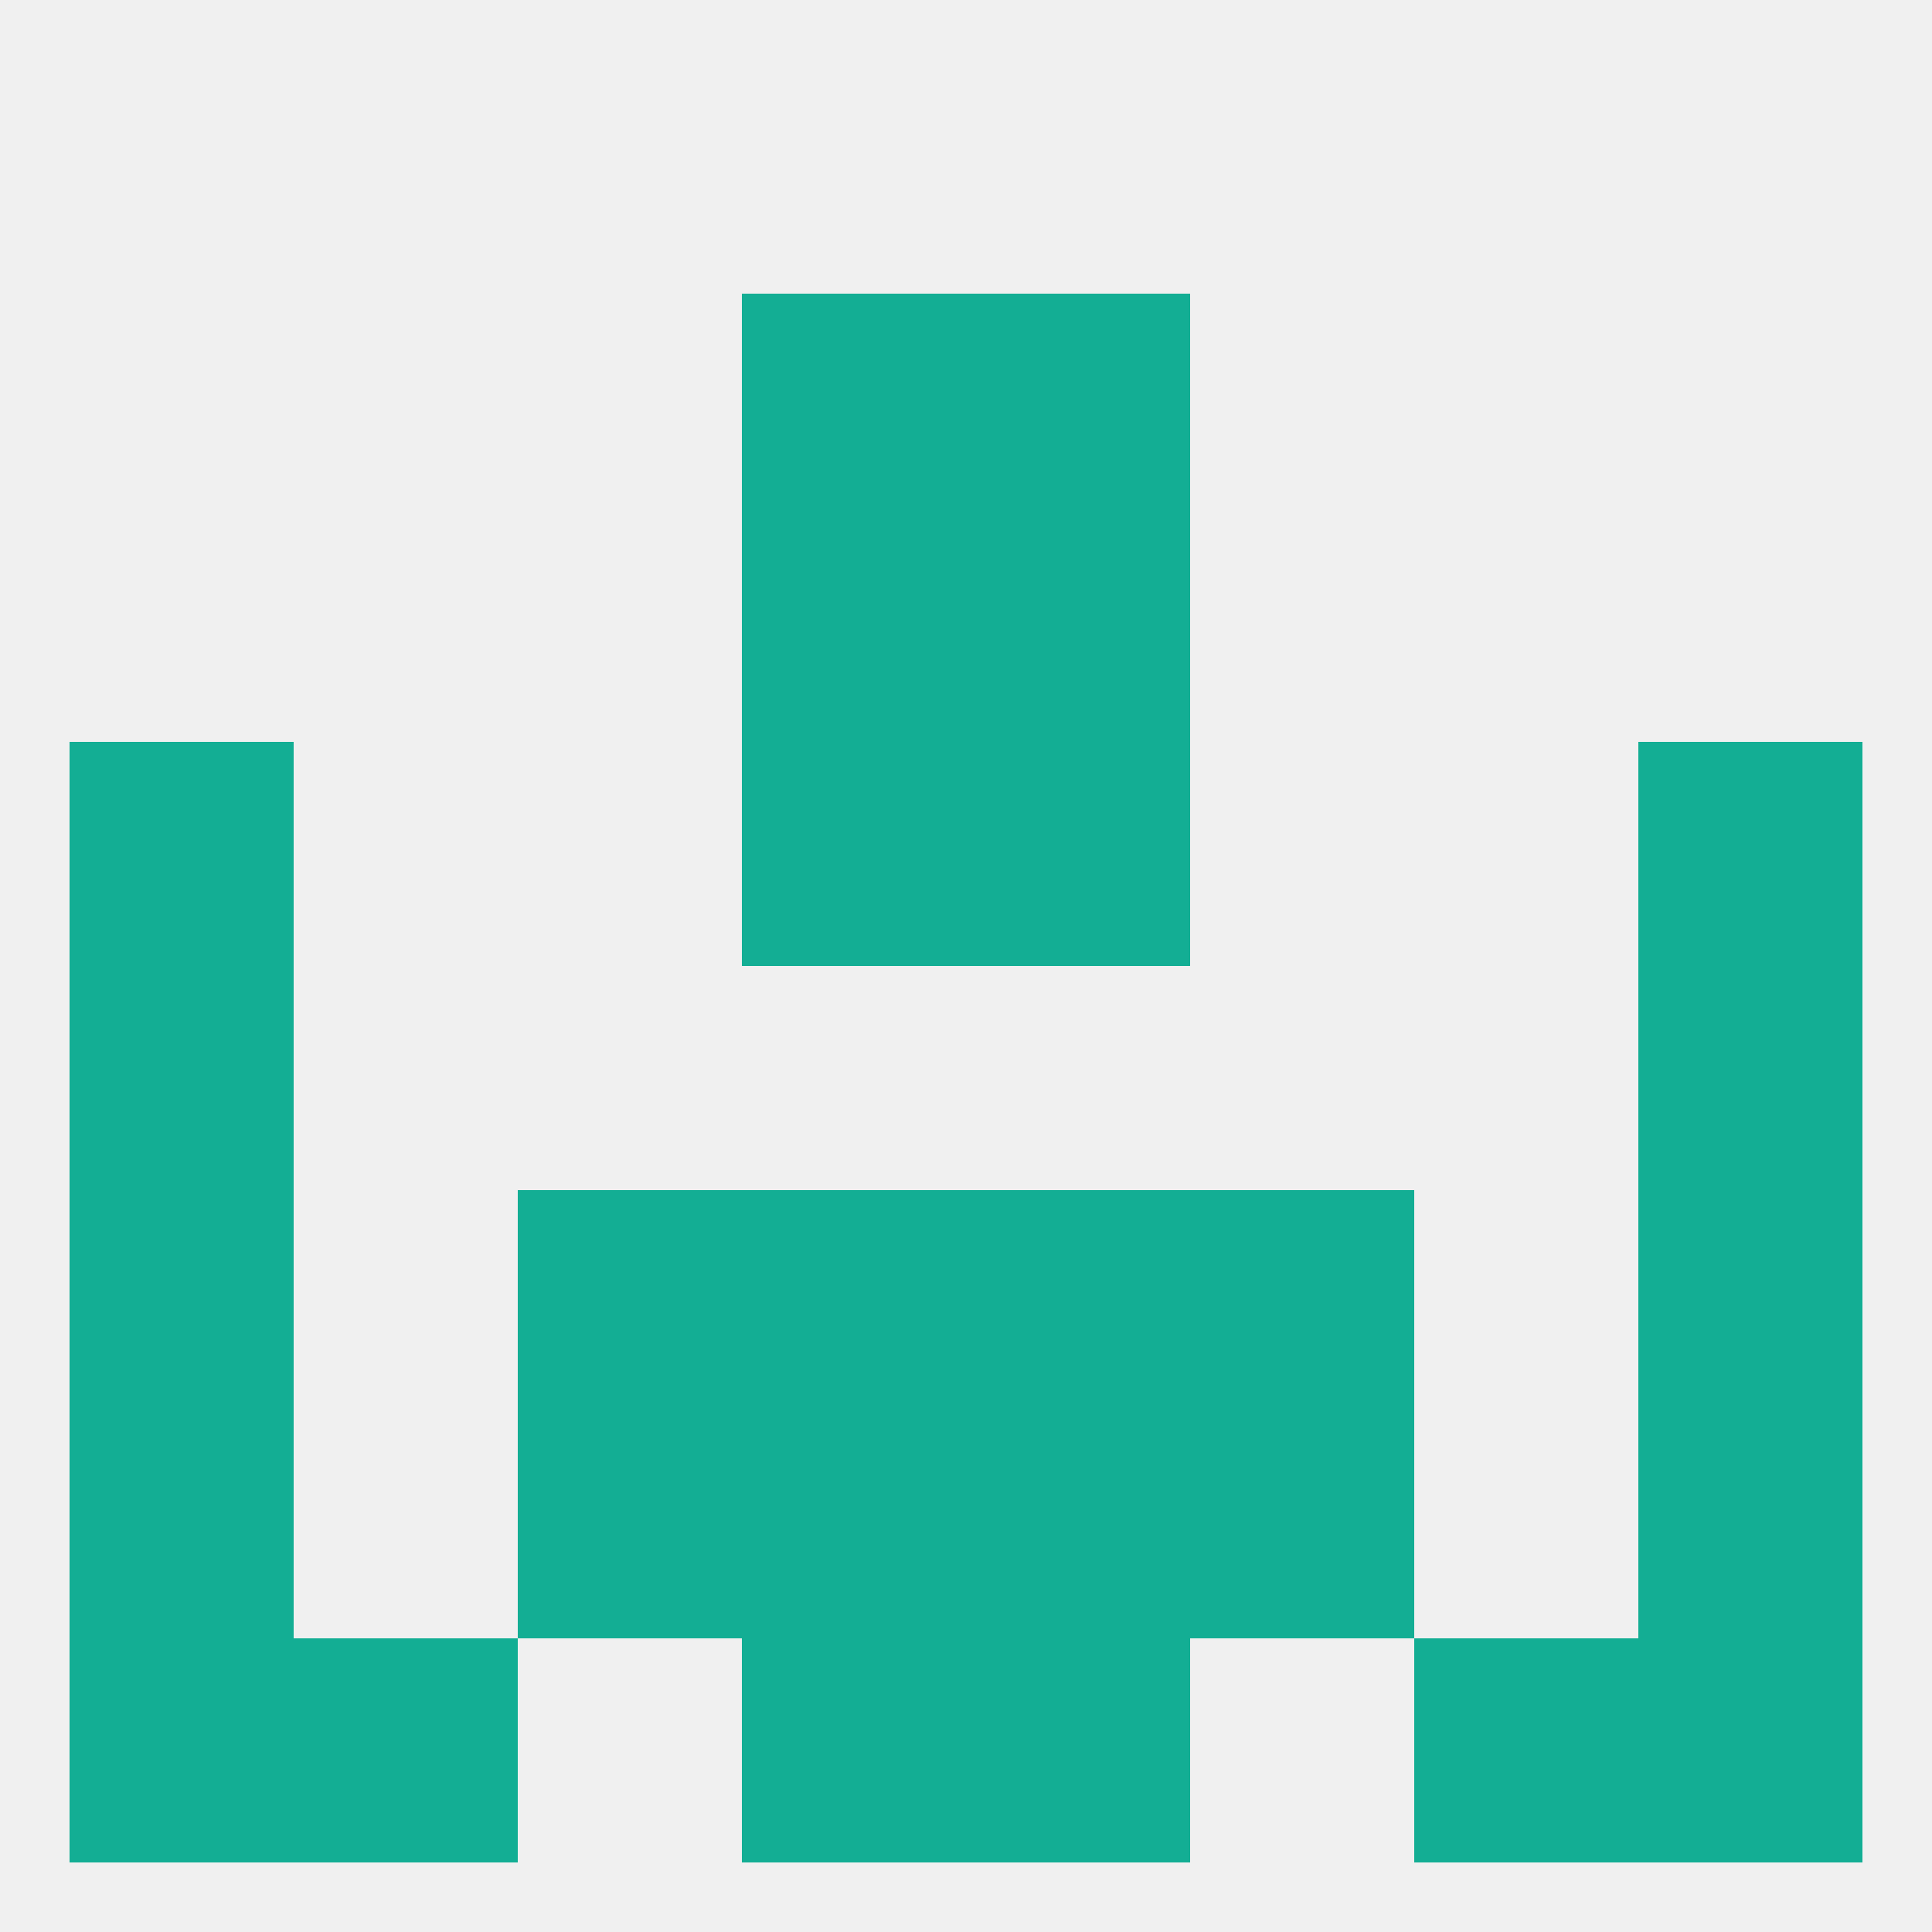
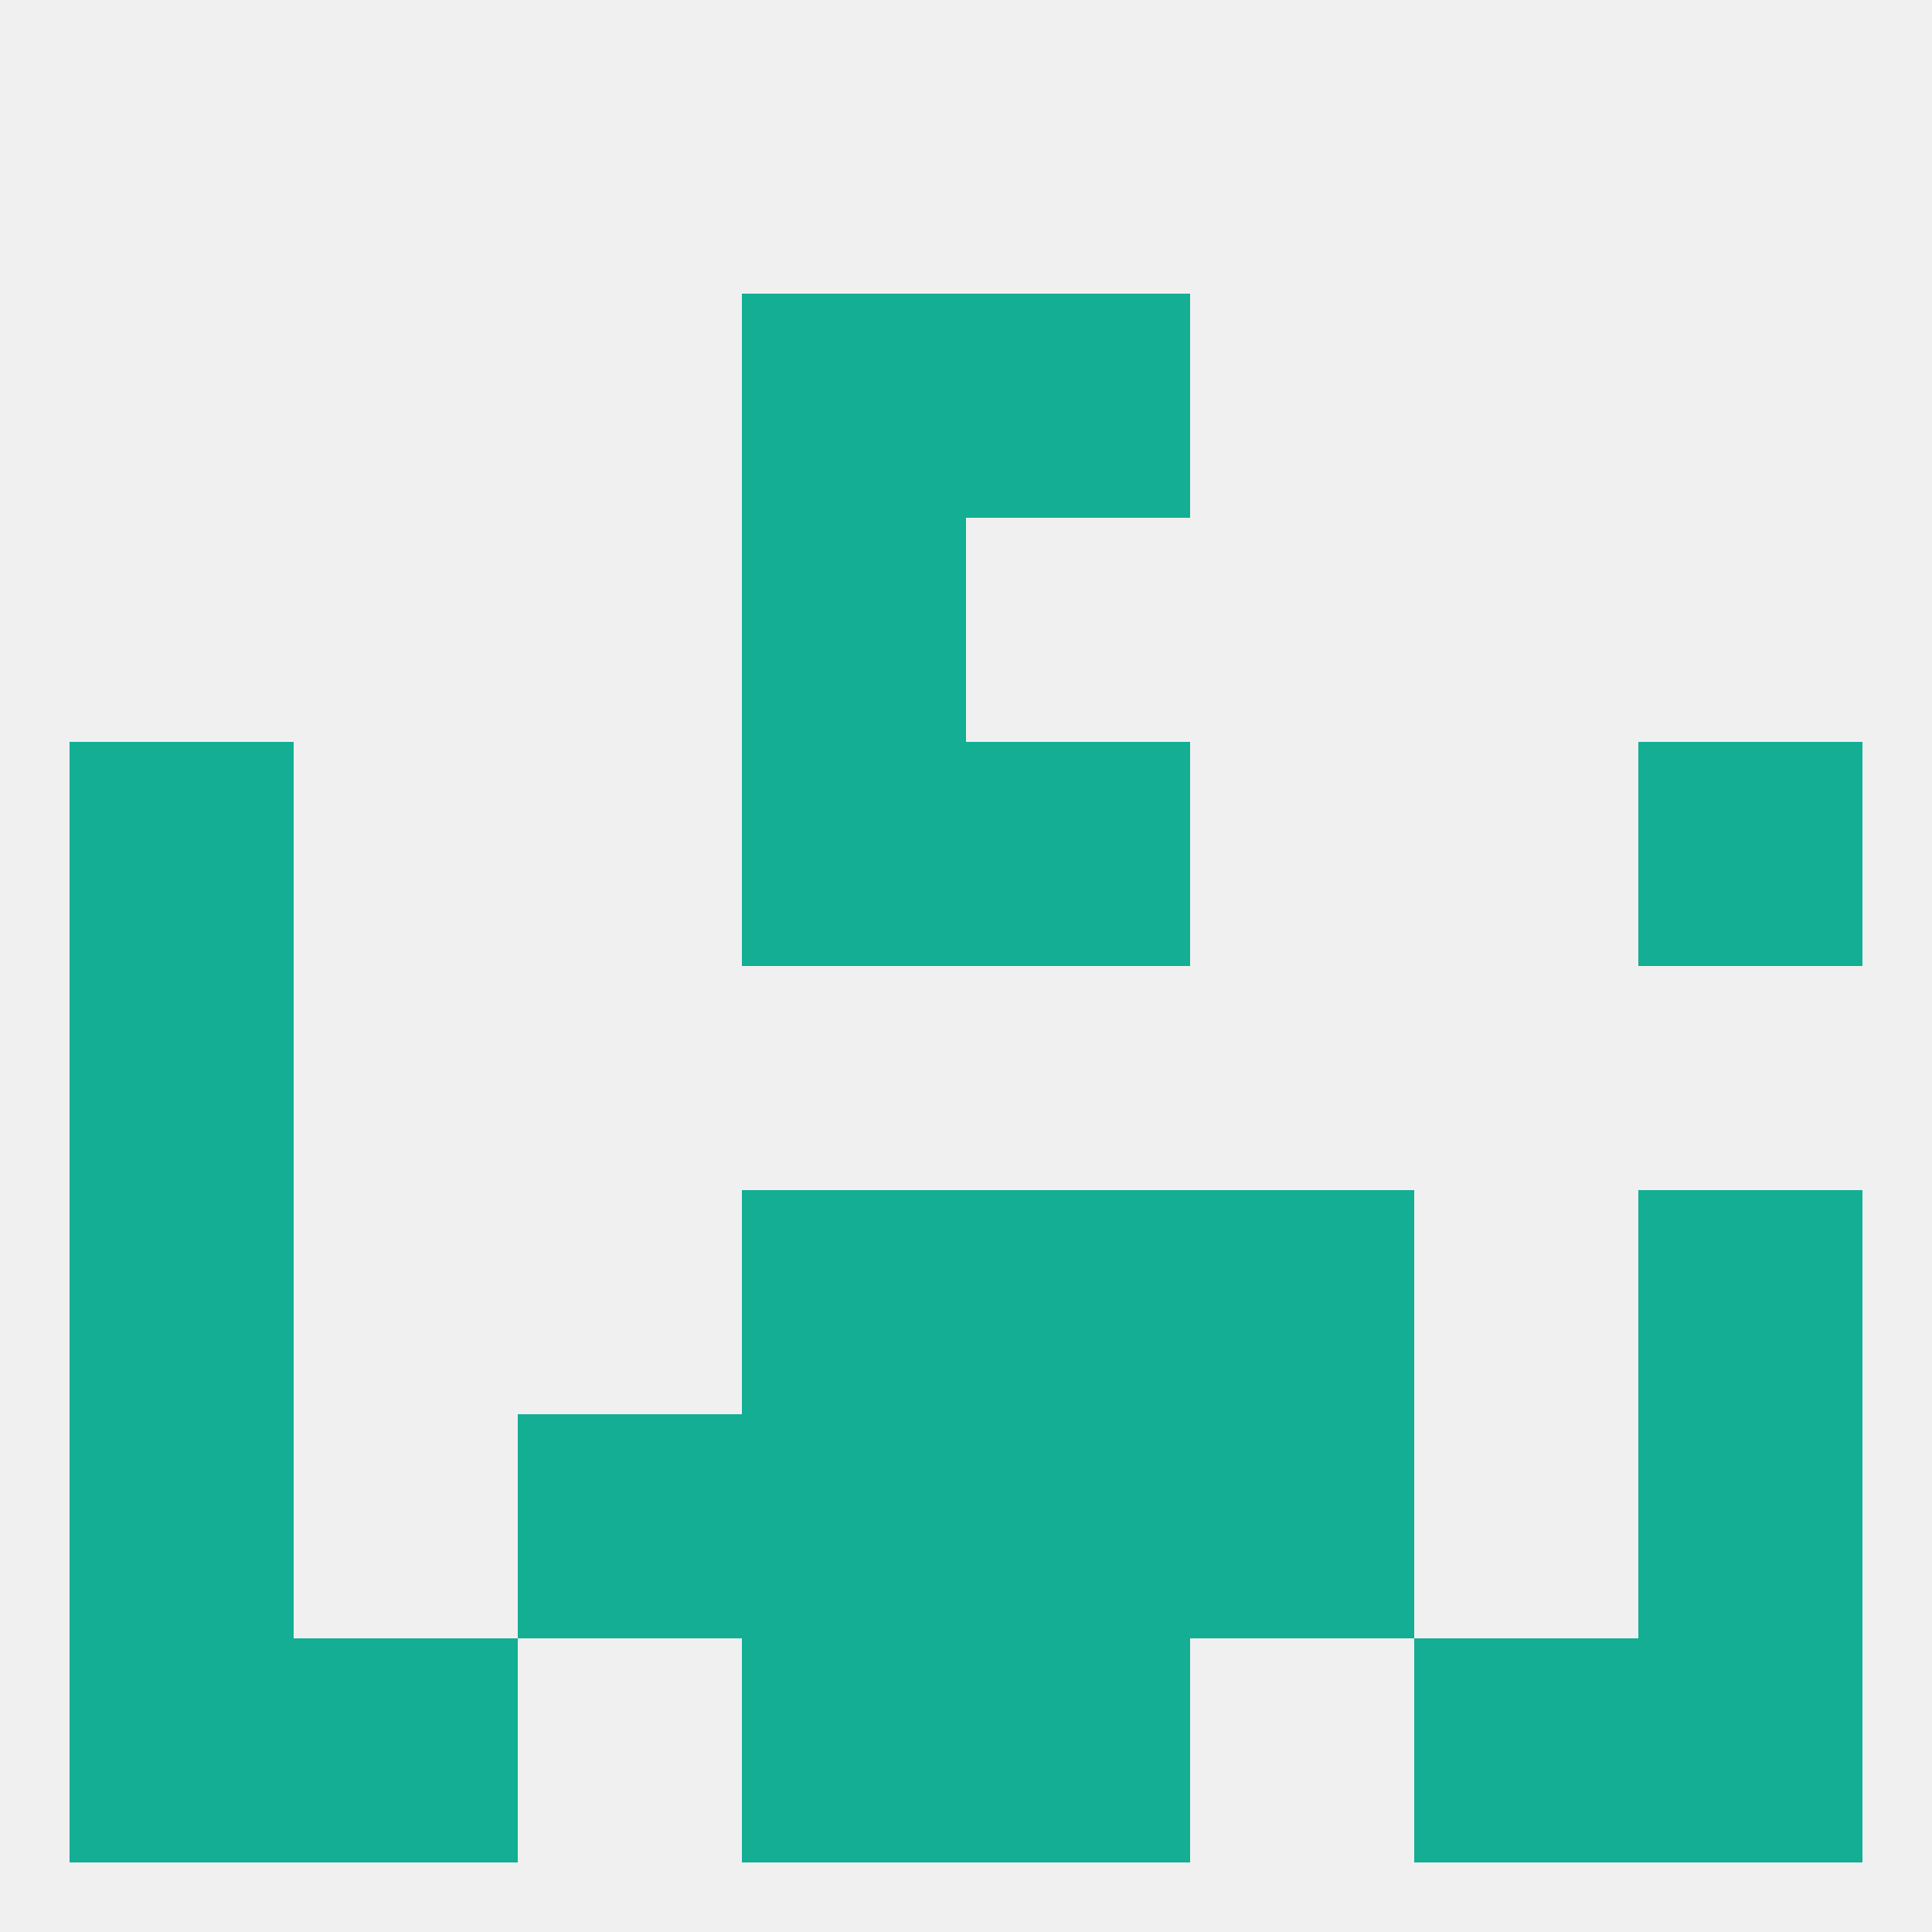
<svg xmlns="http://www.w3.org/2000/svg" version="1.1" baseprofile="full" width="250" height="250" viewBox="0 0 250 250">
  <rect width="100%" height="100%" fill="rgba(240,240,240,255)" />
  <rect x="125" y="183" width="29" height="29" fill="rgba(19,174,148,255)" />
  <rect x="9" y="183" width="29" height="29" fill="rgba(19,174,148,255)" />
  <rect x="212" y="183" width="29" height="29" fill="rgba(19,174,148,255)" />
  <rect x="67" y="183" width="29" height="29" fill="rgba(19,174,148,255)" />
  <rect x="154" y="183" width="29" height="29" fill="rgba(19,174,148,255)" />
  <rect x="96" y="183" width="29" height="29" fill="rgba(19,174,148,255)" />
  <rect x="9" y="212" width="29" height="29" fill="rgba(19,174,148,255)" />
  <rect x="212" y="212" width="29" height="29" fill="rgba(19,174,148,255)" />
  <rect x="38" y="212" width="29" height="29" fill="rgba(19,174,148,255)" />
  <rect x="183" y="212" width="29" height="29" fill="rgba(19,174,148,255)" />
  <rect x="96" y="212" width="29" height="29" fill="rgba(19,174,148,255)" />
  <rect x="125" y="212" width="29" height="29" fill="rgba(19,174,148,255)" />
  <rect x="9" y="96" width="29" height="29" fill="rgba(19,174,148,255)" />
  <rect x="212" y="96" width="29" height="29" fill="rgba(19,174,148,255)" />
  <rect x="96" y="96" width="29" height="29" fill="rgba(19,174,148,255)" />
  <rect x="125" y="96" width="29" height="29" fill="rgba(19,174,148,255)" />
  <rect x="96" y="67" width="29" height="29" fill="rgba(19,174,148,255)" />
-   <rect x="125" y="67" width="29" height="29" fill="rgba(19,174,148,255)" />
  <rect x="96" y="38" width="29" height="29" fill="rgba(19,174,148,255)" />
  <rect x="125" y="38" width="29" height="29" fill="rgba(19,174,148,255)" />
  <rect x="9" y="125" width="29" height="29" fill="rgba(19,174,148,255)" />
-   <rect x="212" y="125" width="29" height="29" fill="rgba(19,174,148,255)" />
  <rect x="9" y="154" width="29" height="29" fill="rgba(19,174,148,255)" />
  <rect x="212" y="154" width="29" height="29" fill="rgba(19,174,148,255)" />
  <rect x="96" y="154" width="29" height="29" fill="rgba(19,174,148,255)" />
  <rect x="125" y="154" width="29" height="29" fill="rgba(19,174,148,255)" />
-   <rect x="67" y="154" width="29" height="29" fill="rgba(19,174,148,255)" />
  <rect x="154" y="154" width="29" height="29" fill="rgba(19,174,148,255)" />
</svg>